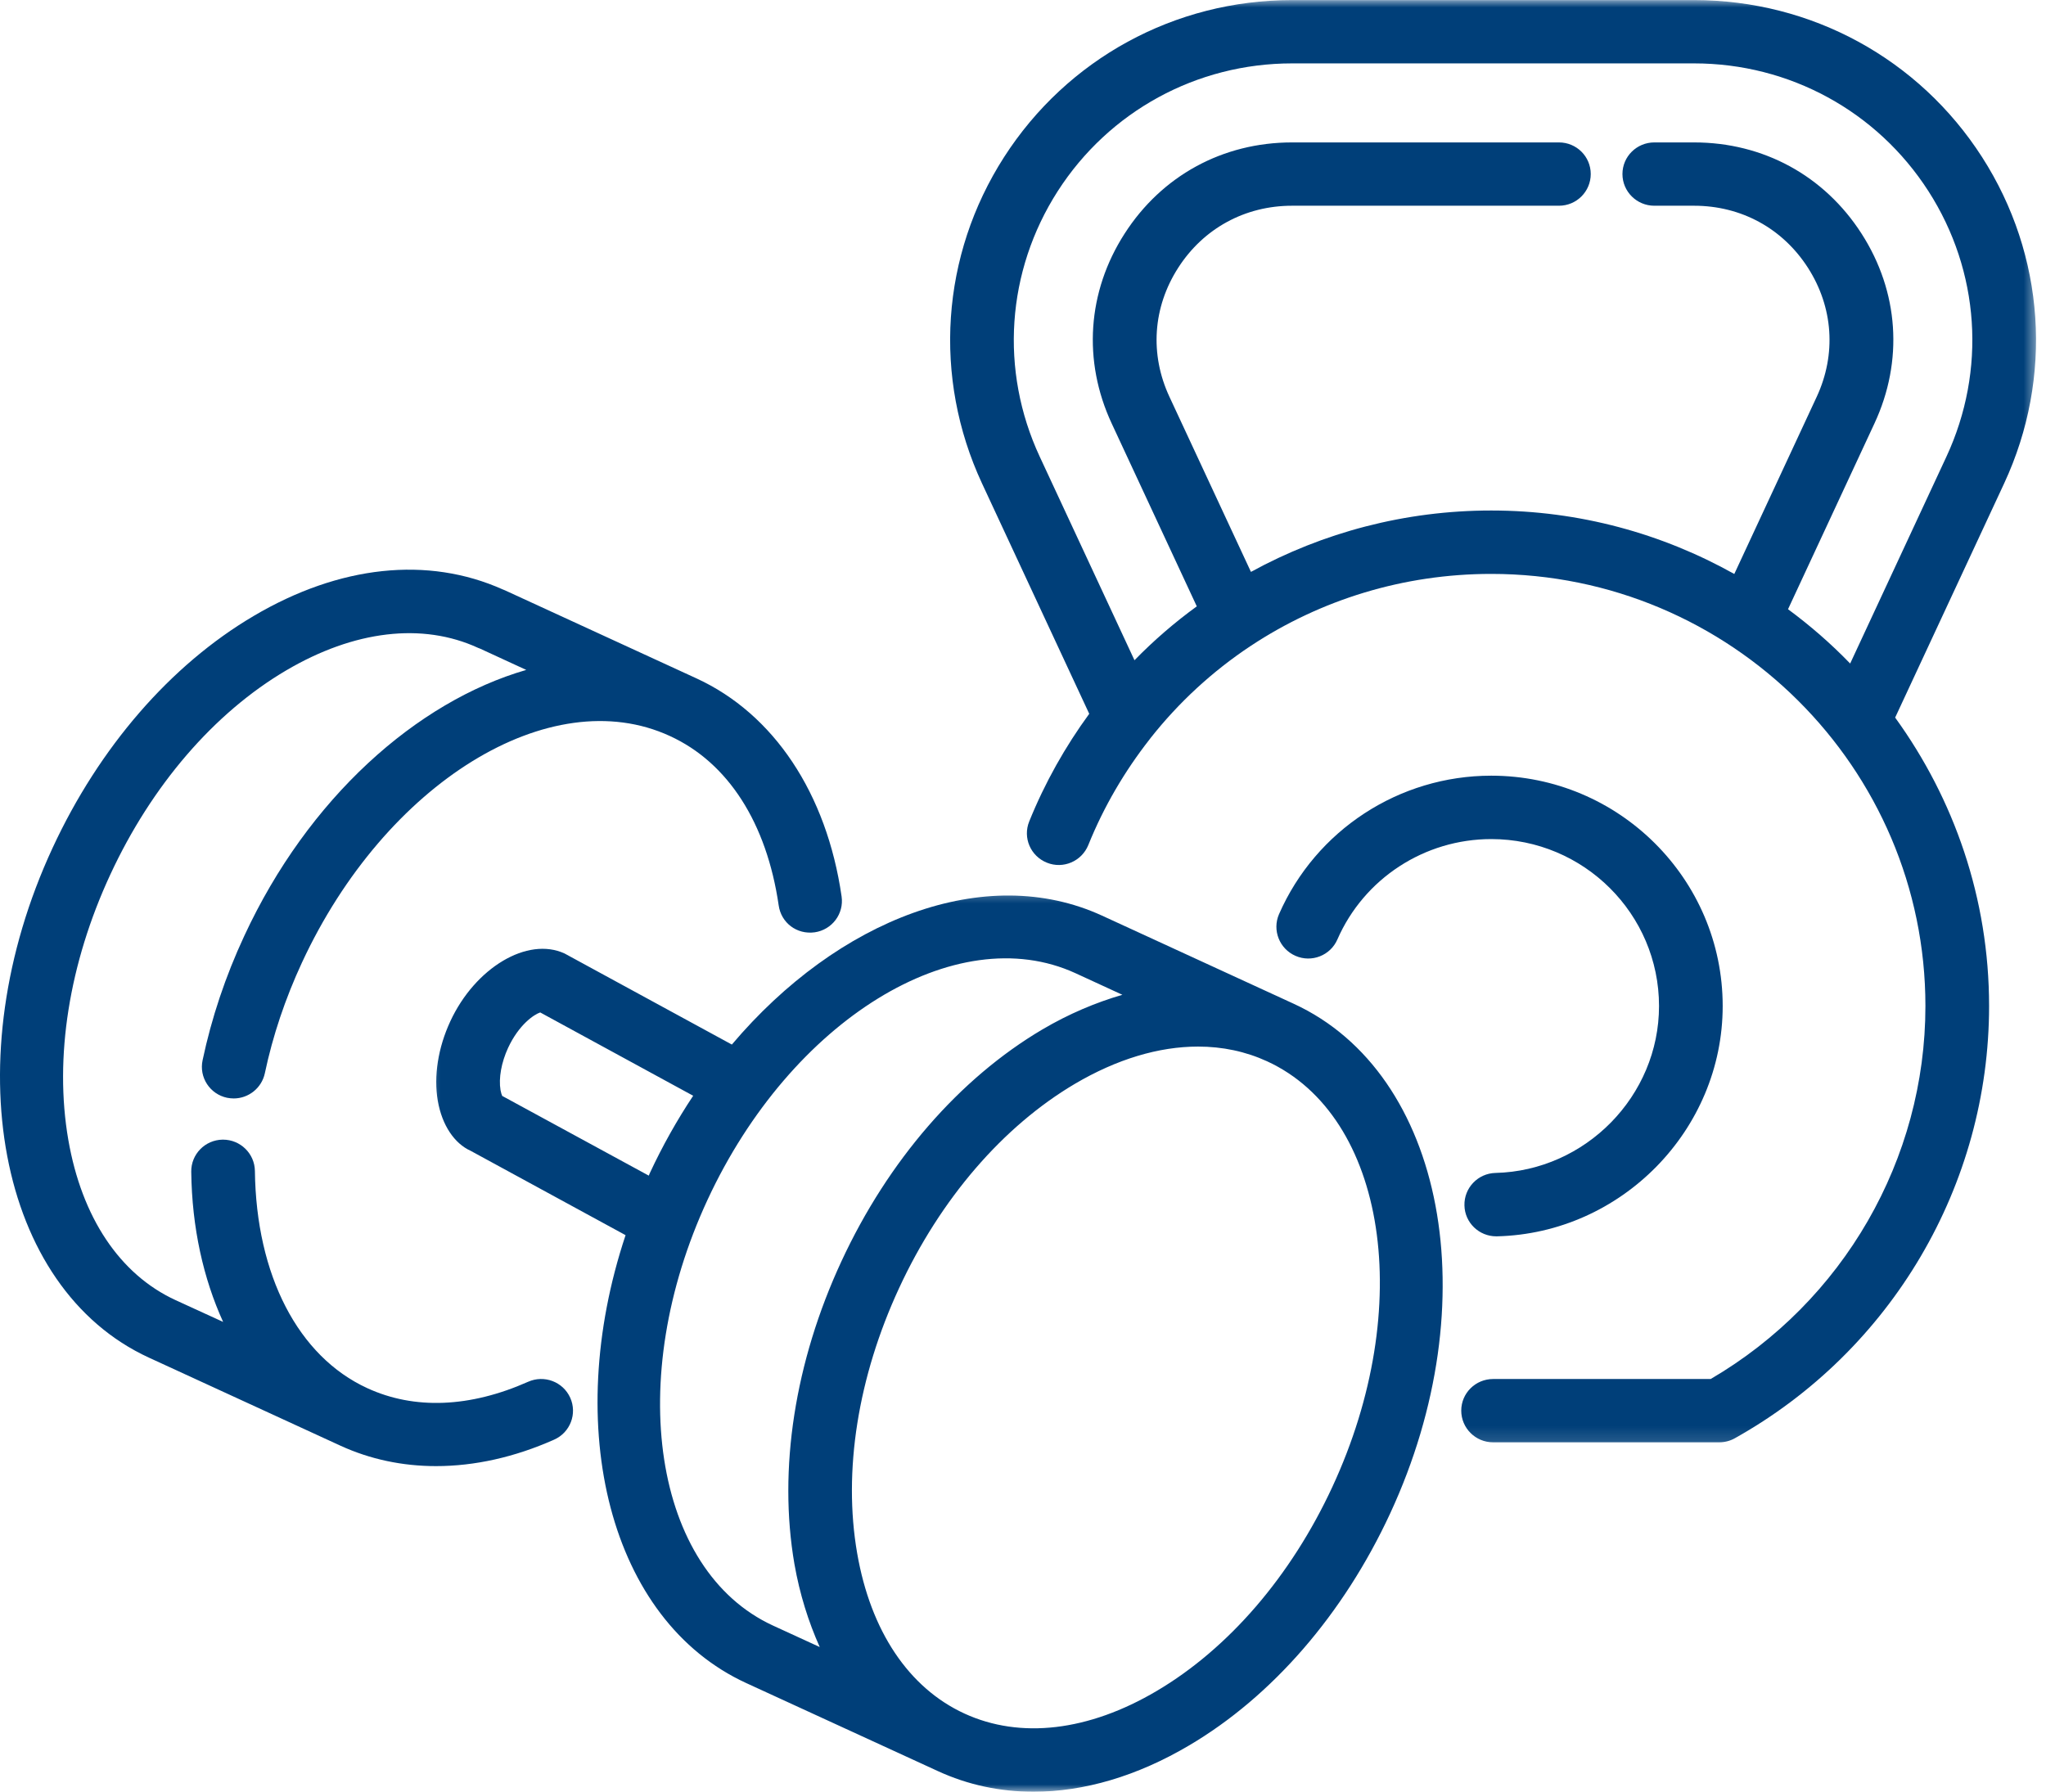
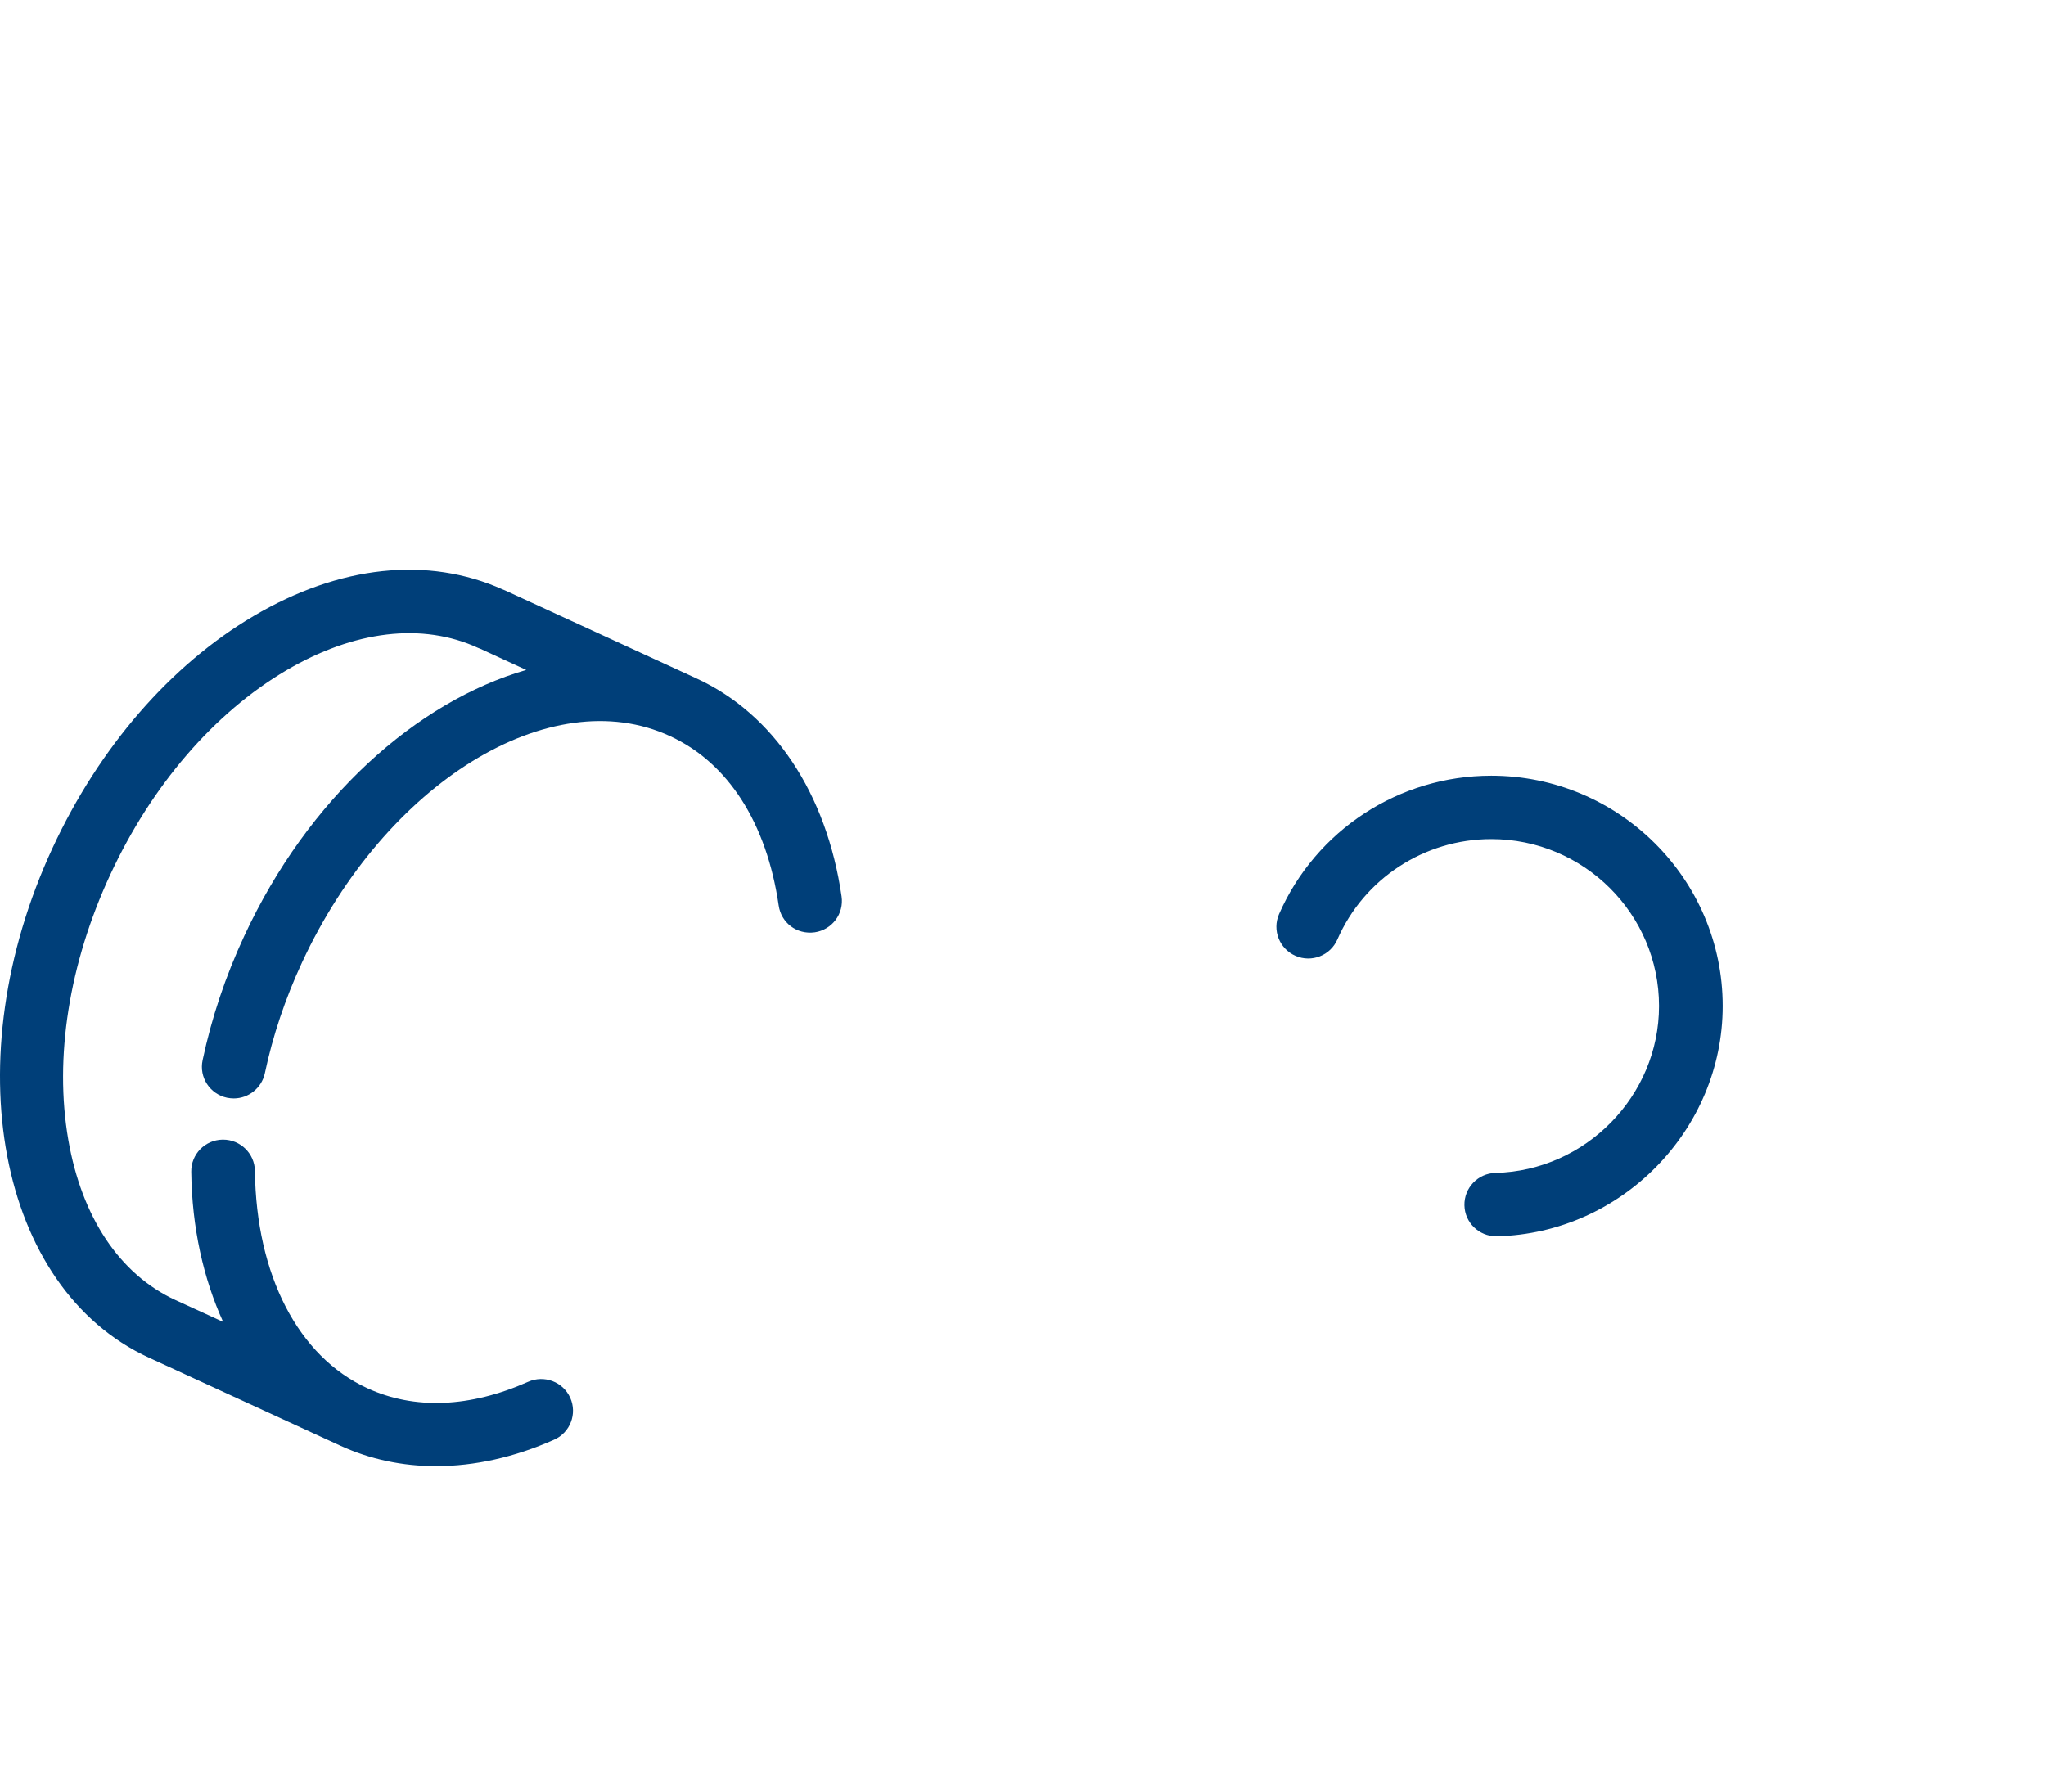
<svg xmlns="http://www.w3.org/2000/svg" width="137" height="120" viewBox="0 0 137 120" fill="none">
  <mask id="mask0_260_183" style="mask-type:luminance" maskUnits="userSpaceOnUse" x="28" y="59" width="70" height="61">
-     <path d="M28.363 59.392H97.552V120H28.363V59.392Z" fill="white" />
-   </mask>
+     </mask>
  <g mask="url(#mask0_260_183)">
    <path d="M89.213 99.583C86.449 105.546 82.271 110.4 77.457 113.243C72.896 115.94 68.324 116.481 64.579 114.758C60.846 113.041 58.296 109.229 57.395 104.02C56.443 98.525 57.445 92.213 60.21 86.25C62.975 80.287 67.153 75.439 71.967 72.59C74.782 70.929 77.597 70.09 80.221 70.09C81.854 70.09 83.408 70.417 84.844 71.076C92.84 74.752 94.799 87.54 89.213 99.583ZM47.378 80.349C52.963 68.311 64.005 61.504 72.012 65.175L75.154 66.622C73.374 67.14 71.578 67.894 69.799 68.942C64.242 72.224 59.461 77.737 56.342 84.471C53.217 91.205 52.102 98.407 53.194 104.741C53.549 106.768 54.135 108.615 54.889 110.304L51.753 108.863C43.757 105.18 41.792 92.393 47.378 80.349ZM33.628 73.395C33.594 73.322 33.549 73.193 33.515 73.007C33.38 72.207 33.572 71.149 34.022 70.175C34.748 68.615 35.762 67.939 36.173 67.804L46.415 73.384C45.345 74.995 44.365 76.729 43.51 78.57C43.481 78.626 43.465 78.677 43.442 78.733L33.628 73.395ZM86.629 67.224C86.561 67.196 73.797 61.323 73.797 61.323C65.993 57.737 56.128 61.537 49.005 69.955L37.806 63.857C35.317 62.708 31.815 64.814 30.154 68.395C29.332 70.169 29.033 72.055 29.315 73.728C29.602 75.366 30.43 76.582 31.516 77.072L41.888 82.72C37.597 95.614 40.818 108.508 49.962 112.714C49.962 112.714 62.699 118.564 62.794 118.609C64.81 119.538 66.967 119.994 69.208 119.994C72.581 119.994 76.139 118.953 79.624 116.892C85.182 113.615 89.962 108.097 93.082 101.363C99.653 87.196 96.758 71.881 86.629 67.224Z" fill="#003F79" />
  </g>
  <path d="M35.362 92.539C31.471 94.268 27.749 94.42 24.596 92.967C19.968 90.845 17.153 85.405 17.068 78.418C17.051 77.258 16.1 76.323 14.934 76.323C14.928 76.323 14.917 76.323 14.906 76.323C13.729 76.34 12.789 77.303 12.806 78.474C12.851 82.235 13.622 85.631 14.94 88.53L11.758 87.072C8.025 85.355 5.475 81.537 4.574 76.335C3.622 70.833 4.624 64.521 7.389 58.564C10.154 52.601 14.332 47.748 19.151 44.904C23.718 42.213 28.284 41.672 32.017 43.39C32.062 43.407 32.108 43.423 32.147 43.44L35.238 44.865C27.896 46.988 20.632 53.452 16.353 62.686C15.097 65.383 14.163 68.181 13.566 71.002C13.318 72.151 14.056 73.277 15.204 73.519C15.356 73.547 15.503 73.564 15.649 73.564C16.634 73.564 17.518 72.877 17.733 71.881C18.262 69.369 19.101 66.875 20.221 64.46C25.807 52.421 36.854 45.602 44.855 49.291C48.752 51.075 51.336 55.113 52.141 60.636C52.305 61.796 53.346 62.601 54.551 62.438C55.717 62.269 56.522 61.194 56.353 60.034C55.356 53.136 51.815 47.815 46.64 45.434C46.59 45.411 33.808 39.533 33.808 39.533C33.763 39.51 33.718 39.493 33.667 39.476C28.65 37.23 22.733 37.855 16.978 41.256C11.421 44.533 6.64 50.051 3.521 56.785C-3.05 70.952 -0.156 86.267 9.973 90.923C9.973 90.923 22.716 96.779 22.806 96.824C24.788 97.731 26.95 98.187 29.197 98.187C31.77 98.187 34.45 97.596 37.108 96.413C38.183 95.935 38.662 94.679 38.183 93.609C37.699 92.534 36.438 92.061 35.362 92.539Z" fill="#003F79" />
  <path d="M100.137 78.553C98.96 78.581 98.031 79.555 98.059 80.726C98.082 81.88 99.033 82.798 100.187 82.798C100.204 82.798 100.221 82.798 100.238 82.798C108.571 82.596 115.351 75.675 115.351 67.376C115.351 58.868 108.397 51.948 99.855 51.948C93.684 51.948 88.11 55.591 85.643 61.222C85.176 62.297 85.672 63.547 86.747 64.014C87.823 64.487 89.084 63.992 89.551 62.916C91.336 58.834 95.384 56.194 99.855 56.194C106.049 56.194 111.088 61.21 111.088 67.376C111.088 73.395 106.173 78.406 100.137 78.553Z" fill="#003F79" />
  <mask id="mask1_260_183" style="mask-type:luminance" maskUnits="userSpaceOnUse" x="62" y="0" width="75" height="97">
-     <path d="M62.958 0H136.471V96.869H62.958V0Z" fill="white" />
-   </mask>
+     </mask>
  <g mask="url(#mask1_260_183)">
-     <path d="M130.334 30.58L123.887 44.437C122.603 43.108 121.212 41.898 119.726 40.8L125.514 28.356C127.462 24.172 127.147 19.538 124.653 15.653C122.158 11.762 118.07 9.538 113.436 9.538H110.773C109.596 9.538 108.639 10.484 108.639 11.655C108.639 12.827 109.596 13.778 110.773 13.778H113.436C116.59 13.778 119.365 15.293 121.06 17.933C122.755 20.58 122.969 23.727 121.646 26.577L116.128 38.44C111.308 35.743 105.762 34.189 99.855 34.189C94.073 34.189 88.577 35.664 83.763 38.3L78.307 26.577C76.978 23.727 77.192 20.58 78.892 17.933C80.587 15.293 83.369 13.778 86.516 13.778H104.388C105.565 13.778 106.516 12.827 106.516 11.655C106.516 10.484 105.565 9.538 104.388 9.538H86.516C81.882 9.538 77.794 11.762 75.3 15.653C72.806 19.538 72.49 24.172 74.439 28.361L80.137 40.608C78.65 41.689 77.254 42.894 75.965 44.217L69.619 30.58C66.933 24.808 67.389 18.164 70.824 12.804C74.264 7.449 80.131 4.245 86.516 4.245H113.436C119.822 4.245 125.689 7.449 129.129 12.804C132.569 18.164 133.014 24.808 130.334 30.58ZM132.721 10.524C128.493 3.936 121.286 0.006 113.436 0.006H86.516C78.667 0.006 71.46 3.936 67.231 10.524C63.008 17.106 62.457 25.27 65.751 32.365L72.935 47.804C71.331 50 69.968 52.41 68.915 55.017C68.476 56.104 69.005 57.337 70.103 57.776C71.19 58.215 72.428 57.686 72.873 56.593C73.915 54.009 75.311 51.644 76.967 49.527C76.995 49.499 77.012 49.465 77.034 49.437C78.932 47.033 81.19 44.955 83.718 43.277C83.718 43.277 83.724 43.277 83.729 43.271C83.746 43.266 83.752 43.249 83.769 43.243C88.425 40.169 93.971 38.435 99.855 38.435C115.886 38.435 128.926 51.419 128.926 67.376C128.926 77.641 123.431 87.162 114.546 92.354H99.979C98.802 92.354 97.845 93.299 97.845 94.471C97.845 95.642 98.802 96.594 99.979 96.594H115.114C115.48 96.594 115.841 96.503 116.162 96.323C126.663 90.45 133.189 79.358 133.189 67.376C133.189 60.163 130.841 53.502 126.899 48.057L134.202 32.365C137.496 25.27 136.944 17.106 132.721 10.524Z" fill="#003F79" />
-   </g>
+     </g>
</svg>